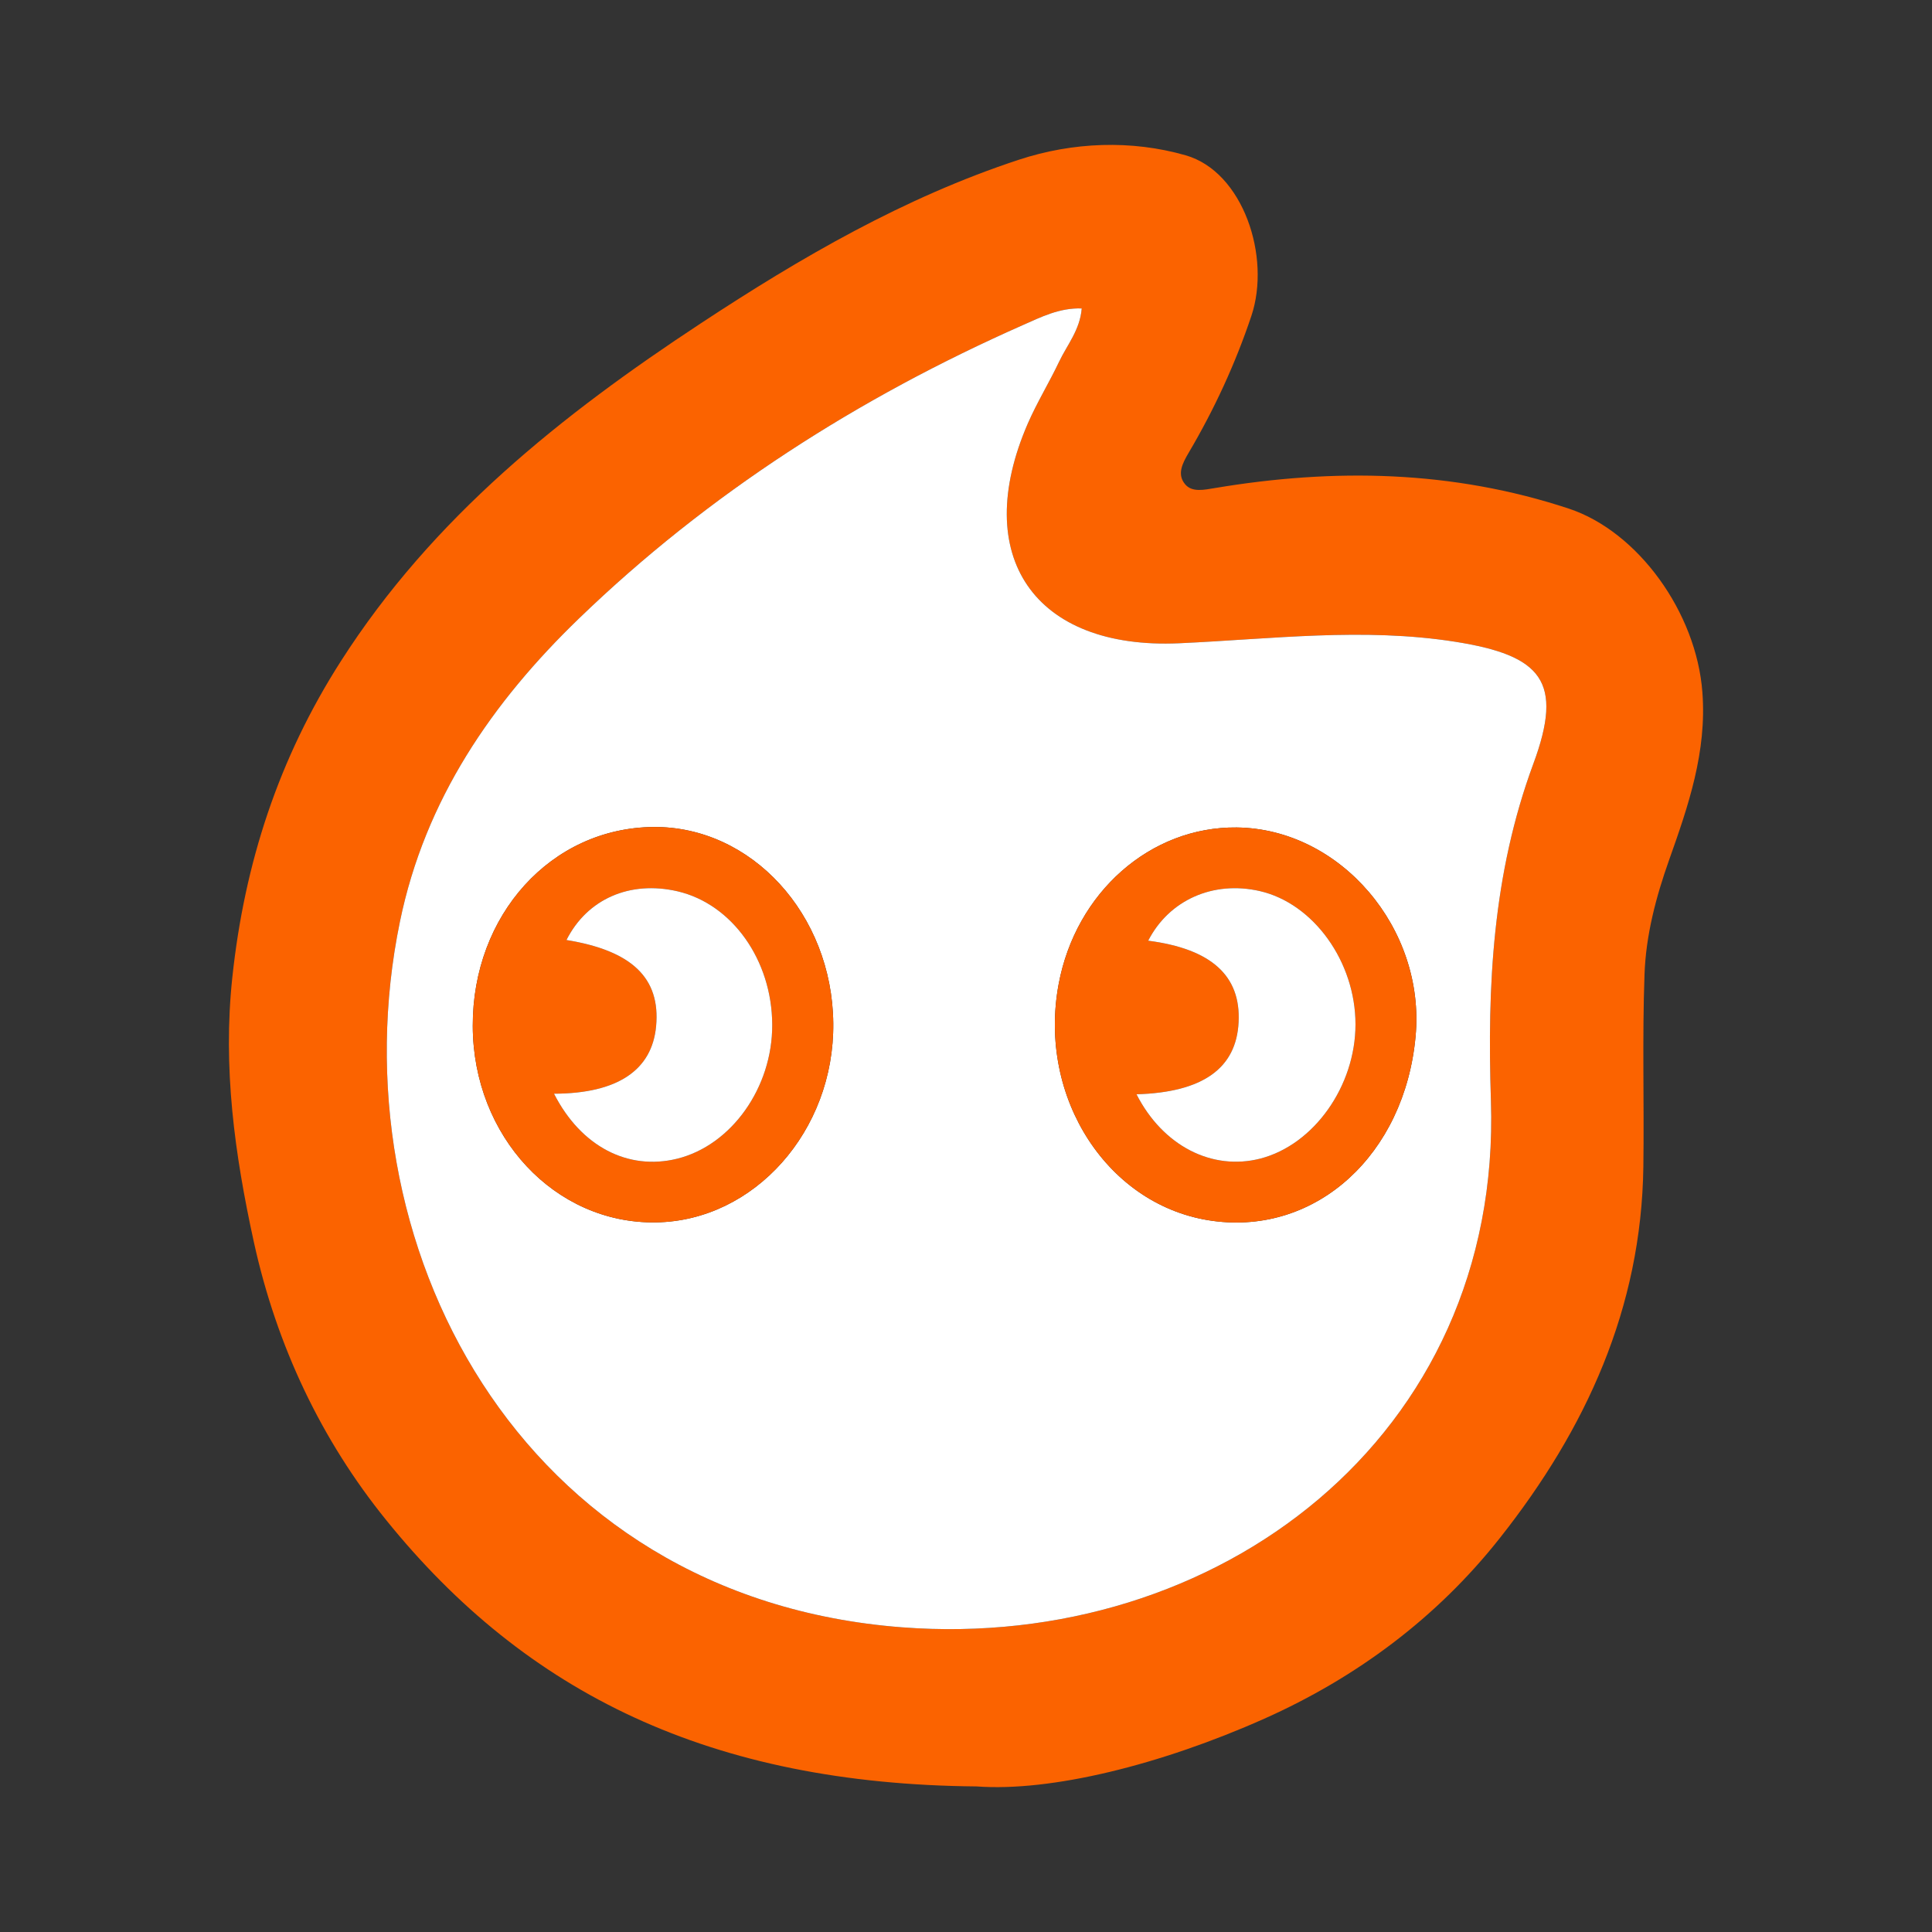
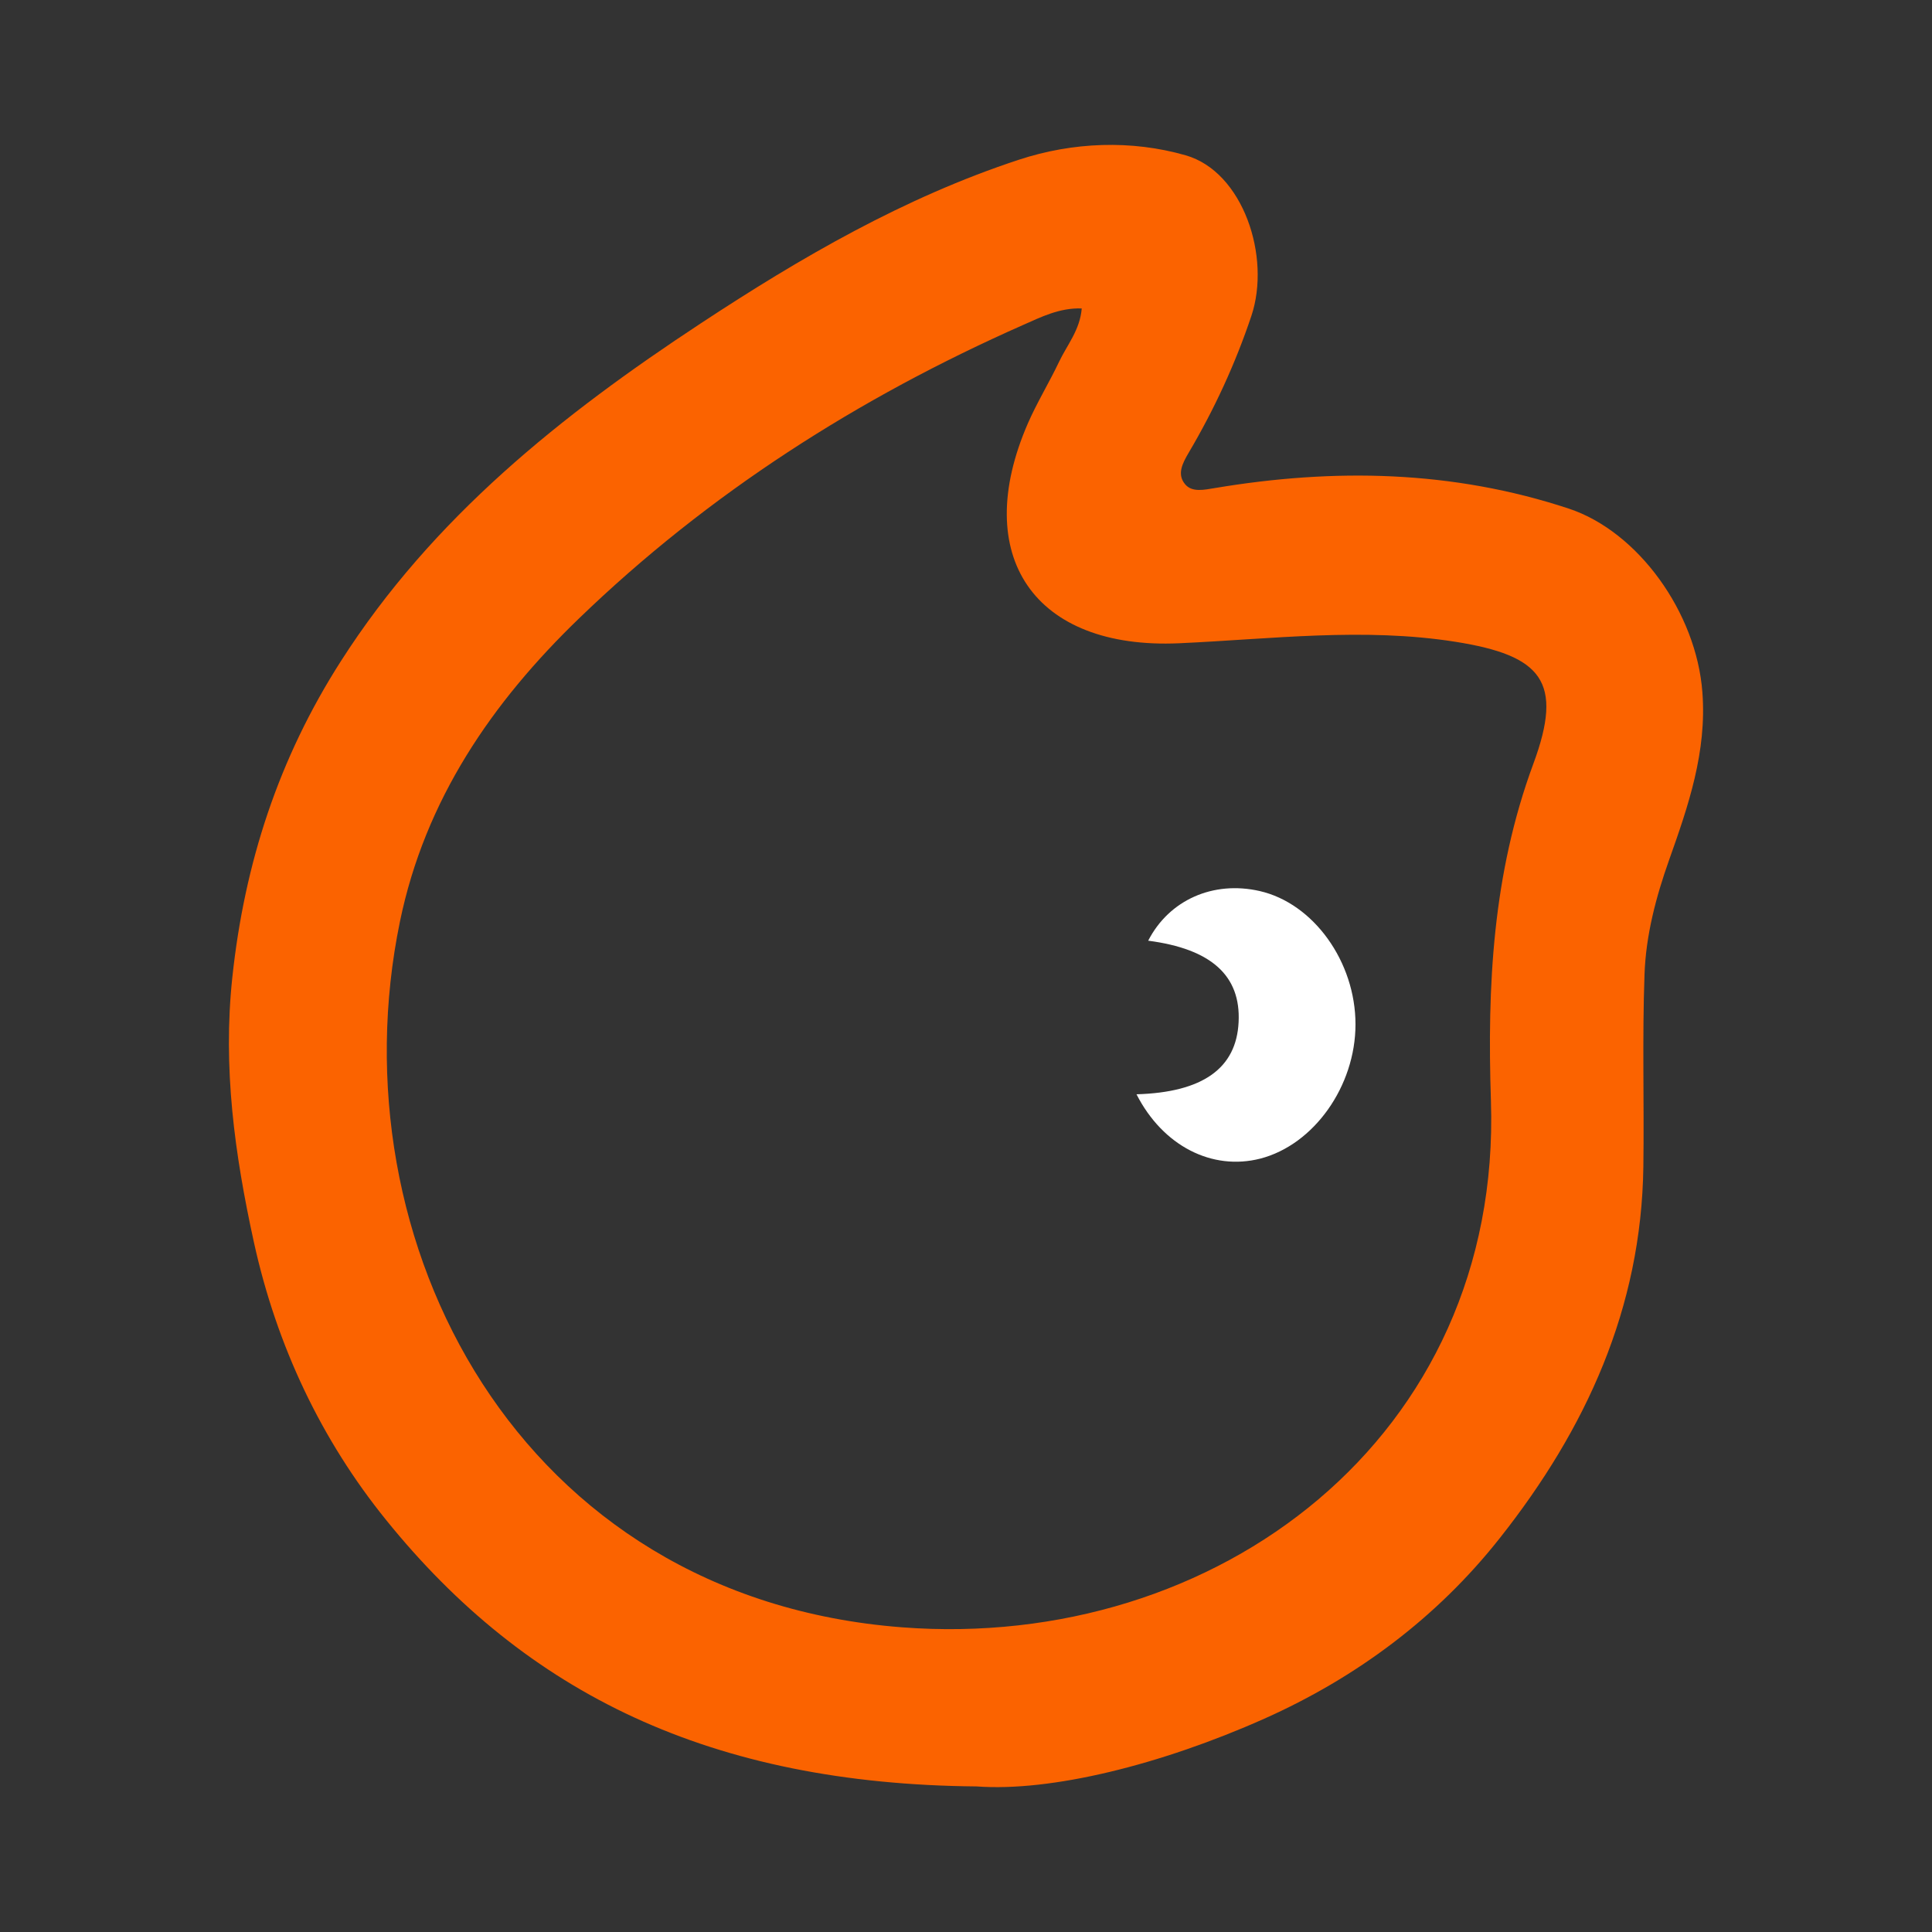
<svg xmlns="http://www.w3.org/2000/svg" version="1.1" id="Layer_1" x="0px" y="0px" width="200px" height="200px" viewBox="0 0 200 200" enable-background="new 0 0 200 200" xml:space="preserve">
  <rect x="0" y="0" width="200" height="200" fill="#333333" stroke="none" />
  <path fill="#FB6300" d="M176.23,71.66c-0.62-8.27-6.67-16.64-13.83-19.01c-12.06-3.98-24.29-4.2-36.68-2.12  c-1.05,0.17-2.3,0.46-3.02-0.38c-0.89-1.03-0.3-2.18,0.35-3.28c2.65-4.49,4.83-9.21,6.49-14.16c2.06-6.15-0.87-14.93-6.79-16.63  c-5.65-1.62-11.7-1.38-17.29,0.46C93.63,20.43,82.9,26.65,72.55,33.47c-14.43,9.49-27.77,20.12-37.26,34.97  c-6.44,10.06-9.98,20.91-11.24,32.74c-1,9.34,0.24,18.31,2.23,27.4c2.36,10.75,6.98,20.48,13.7,28.78  c14.5,17.95,33.58,27.33,61.11,27.57c7.74,0.57,19.08-2.24,29.79-7.01c9.5-4.24,17.85-10.42,24.39-18.71  c8.91-11.27,14.65-23.79,14.85-38.43c0.09-6.63-0.12-13.28,0.12-19.91c0.14-4.05,1.18-8,2.55-11.86  C174.78,83.41,176.7,77.82,176.23,71.66z M158.73,79.07c-4.22,11.42-4.78,23-4.39,34.88c1.15,34.84-28.42,56.99-60.95,54.51  c-39.77-3.04-58.81-39.97-51.99-73.05c2.6-12.63,9.55-22.72,18.55-31.4c13.39-12.93,28.92-22.83,45.94-30.36  c1.88-0.83,3.79-1.8,6.09-1.72c-0.18,2.23-1.52,3.78-2.35,5.53c-1.02,2.15-2.28,4.2-3.23,6.38c-5.97,13.74,0.68,23.42,15.66,22.75  c9.54-0.43,19.07-1.66,28.62-0.15C159.61,67.86,161.89,70.54,158.73,79.07z" />
-   <path fill="#FFFFFF" d="M150.68,66.44c-9.55-1.51-19.08-0.28-28.62,0.15c-14.98,0.67-21.63-9.01-15.66-22.75  c0.95-2.18,2.21-4.23,3.23-6.38c0.83-1.75,2.17-3.3,2.35-5.53c-2.3-0.08-4.21,0.89-6.09,1.72c-17.02,7.53-32.55,17.43-45.94,30.36  c-9,8.68-15.95,18.77-18.55,31.4c-6.82,33.08,12.22,70.01,51.99,73.05c32.53,2.48,62.1-19.67,60.95-54.51  c-0.39-11.88,0.17-23.46,4.39-34.88C161.89,70.54,159.61,67.86,150.68,66.44z M67.91,126.54c-10.47,0.17-18.94-8.91-18.97-20.33  c-0.03-11.51,8.13-20.5,18.69-20.6c10.15-0.09,18.52,9.03,18.63,20.32C86.37,117.07,78.09,126.38,67.91,126.54z M146.54,107.29  c-1.13,12.23-10.26,20.55-20.97,19.1c-10.84-1.46-18.18-12.72-15.98-24.51c1.77-9.51,9.51-16.32,18.43-16.22  C138.74,85.78,147.58,96.1,146.54,107.29z" />
-   <path fill="#FB6300" d="M67.63,85.61c-10.56,0.1-18.72,9.09-18.69,20.6c0.03,11.42,8.5,20.5,18.97,20.33  c10.18-0.16,18.46-9.47,18.35-20.61C86.15,94.64,77.78,85.52,67.63,85.61z M70.1,119.95c-5.07,1.25-9.95-1.24-12.75-6.73  c6.6-0.02,10.15-2.45,10.57-6.99c0.46-4.98-2.5-7.82-9.28-8.92c2.14-4.25,6.57-6.19,11.51-5.04c5.65,1.32,9.77,7.13,9.79,13.81  C79.97,112.58,75.72,118.56,70.1,119.95z" />
-   <path fill="#FFFFFF" d="M79.94,106.08c0.03,6.5-4.22,12.48-9.84,13.87c-5.07,1.25-9.95-1.24-12.75-6.73  c6.6-0.02,10.15-2.45,10.57-6.99c0.46-4.98-2.5-7.82-9.28-8.92c2.14-4.25,6.57-6.19,11.51-5.04C75.8,93.59,79.92,99.4,79.94,106.08z  " />
-   <path fill="#FB6300" d="M128.02,85.66c-8.92-0.1-16.66,6.71-18.43,16.22c-2.2,11.79,5.14,23.05,15.98,24.51  c10.71,1.45,19.84-6.87,20.97-19.1C147.58,96.1,138.74,85.78,128.02,85.66z M130.46,119.94c-4.97,1.27-10.07-1.29-12.81-6.66  c6.89-0.2,10.34-2.71,10.57-7.47c0.24-4.81-2.83-7.58-9.36-8.43c2.16-4.21,6.72-6.24,11.54-5.14c5.57,1.27,9.92,7.31,9.92,13.8  C140.32,112.44,136.01,118.51,130.46,119.94z" />
  <path fill="#FFFFFF" d="M140.32,106.04c0,6.4-4.31,12.47-9.86,13.9c-4.97,1.27-10.07-1.29-12.81-6.66  c6.89-0.2,10.34-2.71,10.57-7.47c0.24-4.81-2.83-7.58-9.36-8.43c2.16-4.21,6.72-6.24,11.54-5.14  C135.97,93.51,140.32,99.55,140.32,106.04z" />
</svg>